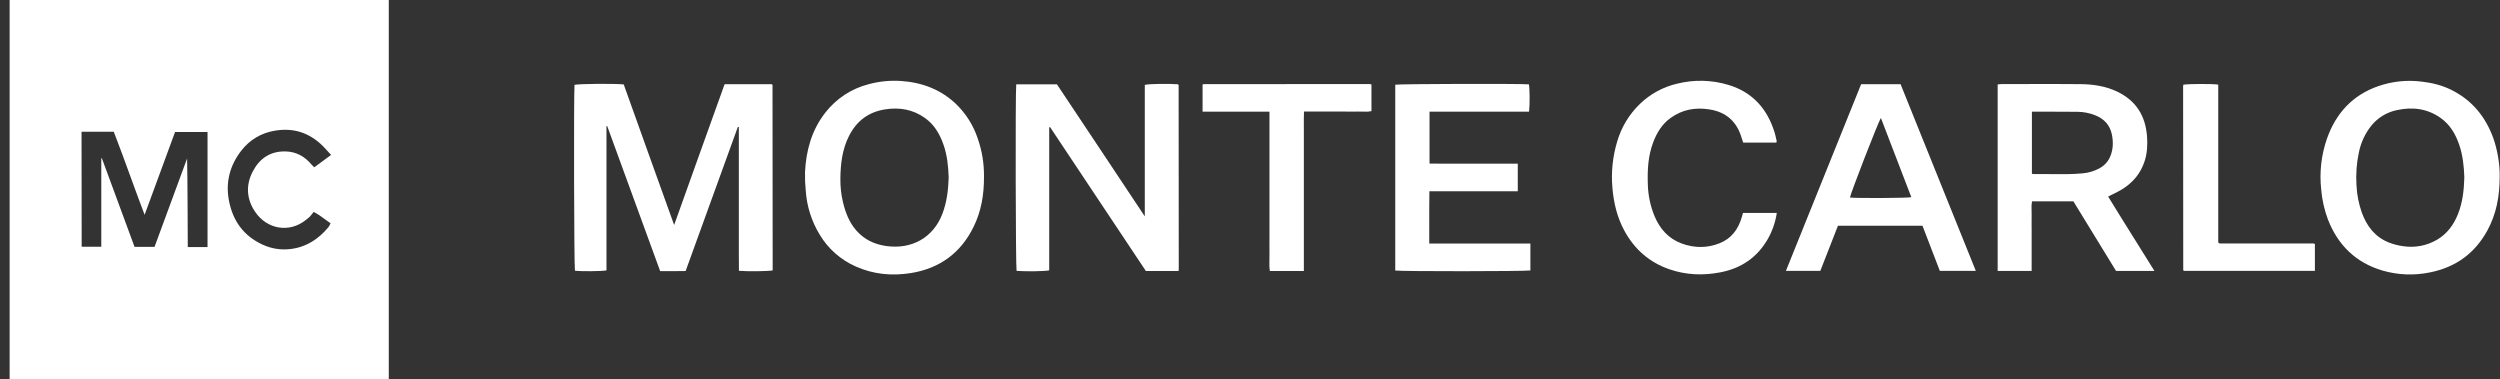
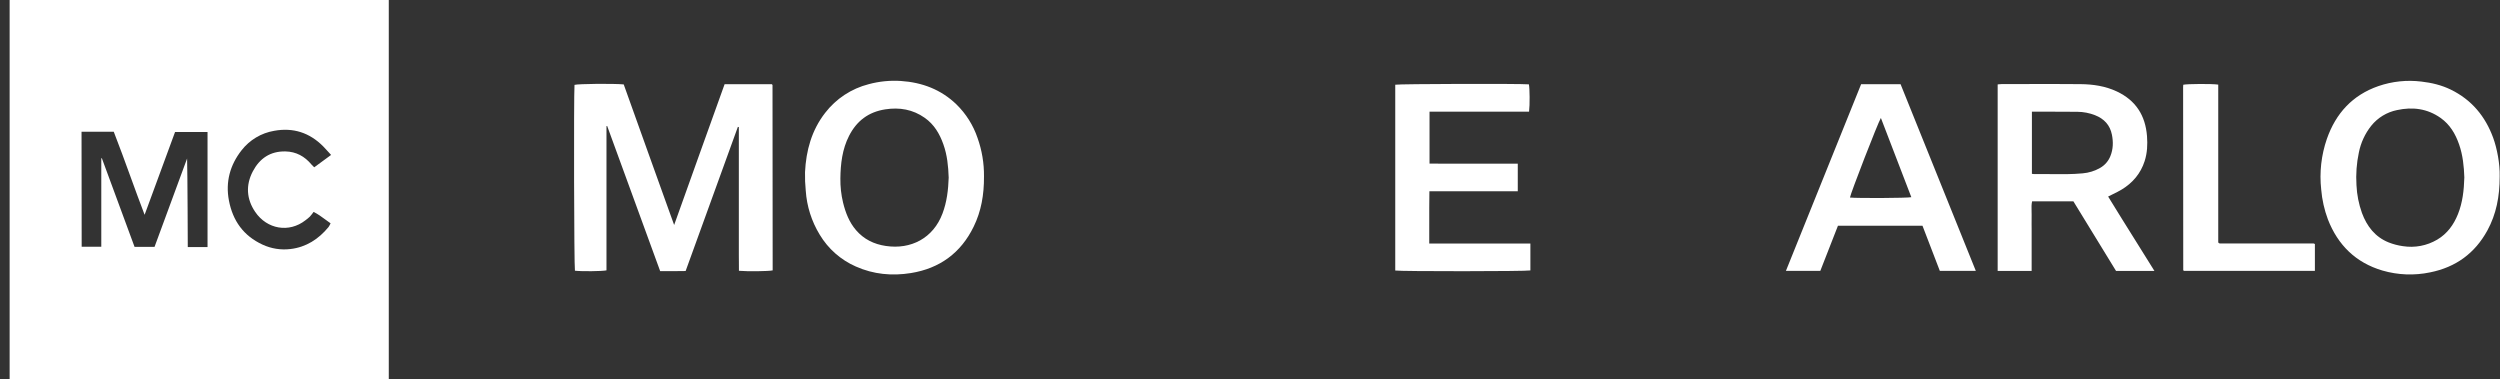
<svg xmlns="http://www.w3.org/2000/svg" width="211" height="32" viewBox="0 0 211 32" fill="none">
  <rect x="0" y="0" width="211" height="32" fill="#333333" stroke="none" />
  <g clip-path="url(#clip0_3197_8632)">
    <path fill-rule="evenodd" clip-rule="evenodd" d="M0.813 32.001V0H32.813V32.001H0.813ZM15.848 20.855H17.516V11.143H14.774L12.205 18.129C11.791 17.047 11.398 15.967 11.007 14.893C10.547 13.628 10.089 12.369 9.602 11.121H6.882L6.893 20.825H8.549V13.355H8.597C9.52 15.854 10.439 18.347 11.355 20.833H13.044C13.96 18.345 14.876 15.86 15.791 13.377C15.829 14.627 15.848 20.855 15.848 20.855ZM25.774 18.596C24.392 19.671 22.537 19.353 21.538 17.885C20.807 16.811 20.722 15.626 21.344 14.452C21.922 13.361 22.821 12.755 24.088 12.78C24.995 12.798 25.717 13.197 26.29 13.887C26.331 13.937 26.379 13.982 26.432 14.032C26.461 14.059 26.491 14.088 26.523 14.119C26.982 13.781 27.425 13.456 27.943 13.077C27.862 12.989 27.787 12.905 27.715 12.825C27.558 12.651 27.416 12.493 27.266 12.342C26.117 11.194 24.742 10.747 23.138 11.041C22.048 11.226 21.068 11.812 20.389 12.684C19.416 13.926 19.022 15.347 19.321 16.923C19.646 18.633 20.552 19.902 22.154 20.644C22.89 20.987 23.708 21.117 24.515 21.018C25.844 20.862 26.889 20.18 27.728 19.163C27.795 19.064 27.853 18.958 27.901 18.848C27.753 18.746 27.61 18.64 27.468 18.535C27.148 18.299 26.833 18.066 26.469 17.886C26.371 18.024 26.265 18.156 26.152 18.283C26.033 18.396 25.907 18.5 25.774 18.596Z" fill="white" />
    <path fill-rule="evenodd" clip-rule="evenodd" d="M83.049 14.887C83.059 16.45 82.811 17.837 82.176 19.134C81.096 21.348 79.311 22.654 76.884 23.046C75.29 23.303 73.725 23.159 72.23 22.493C70.961 21.935 69.896 20.996 69.184 19.807C68.496 18.681 68.092 17.405 68.005 16.089C67.953 15.569 67.932 15.047 67.944 14.526C68.034 12.702 68.499 10.998 69.644 9.524C70.565 8.329 71.86 7.477 73.323 7.104C74.205 6.866 75.121 6.774 76.034 6.834C77.825 6.953 79.424 7.554 80.726 8.814C81.531 9.602 82.14 10.568 82.502 11.634C82.875 12.678 83.06 13.779 83.049 14.887ZM80.069 14.991C80.037 14.035 79.946 13.089 79.619 12.178C79.304 11.286 78.837 10.499 78.048 9.944C77.042 9.235 75.923 9.044 74.718 9.229C73.31 9.446 72.308 10.199 71.664 11.459C71.084 12.594 70.944 13.822 70.928 15.059C70.918 15.745 70.994 16.43 71.154 17.098C71.363 17.949 71.672 18.754 72.249 19.425C72.909 20.192 73.757 20.61 74.764 20.759C76.875 21.075 78.765 20.111 79.549 18.015C79.917 17.038 80.034 16.024 80.069 14.991Z" fill="white" />
    <path d="M61.157 7.107H65.141L65.174 7.141C65.177 7.144 65.18 7.147 65.183 7.15C65.192 7.159 65.2 7.167 65.2 7.176C65.206 12.276 65.21 17.376 65.213 22.476V22.82C64.857 22.899 63.089 22.919 62.366 22.855C62.366 22.601 62.364 22.345 62.362 22.088C62.36 21.903 62.359 21.718 62.358 21.532C62.357 21.237 62.357 20.936 62.358 20.634C62.358 20.483 62.358 20.332 62.358 20.182V10.725L62.277 10.708L57.867 22.874C57.666 22.874 57.468 22.877 57.27 22.88L57.269 22.88C57.112 22.882 56.955 22.884 56.799 22.885C56.567 22.886 56.344 22.886 56.108 22.886H56.104L55.719 22.885L51.246 10.635L51.187 10.643V22.818C50.819 22.9 49.049 22.914 48.524 22.847C48.452 22.48 48.419 8.209 48.488 7.163C48.795 7.073 51.75 7.042 52.642 7.124C52.914 7.884 53.187 8.647 53.461 9.412C53.887 10.604 54.315 11.8 54.744 12.995C55.281 14.492 55.82 15.991 56.374 17.534L56.898 18.989L57.03 18.62C57.713 16.709 58.368 14.874 59.026 13.04C59.657 11.28 60.297 9.501 60.944 7.699L60.945 7.695L61.157 7.107Z" fill="white" />
-     <path d="M99.473 22.875H96.713L88.623 10.725L88.553 10.75V22.818C88.193 22.9 86.596 22.922 85.799 22.862C85.721 22.544 85.691 7.895 85.77 7.119H89.206L89.837 8.066C90.848 9.584 91.869 11.116 92.889 12.648C93.664 13.812 94.431 14.966 95.212 16.143L95.225 16.161L95.226 16.164C95.685 16.854 96.148 17.552 96.621 18.263V7.164C96.981 7.074 98.601 7.051 99.423 7.113C99.434 7.123 99.444 7.134 99.454 7.146L99.46 7.153C99.468 7.163 99.476 7.173 99.476 7.183C99.481 12.326 99.484 17.47 99.487 22.614C99.487 22.659 99.484 22.705 99.48 22.761C99.478 22.794 99.475 22.831 99.473 22.875Z" fill="white" />
    <path fill-rule="evenodd" clip-rule="evenodd" d="M178.595 22.869H181.835C181.29 21.989 180.747 21.123 180.209 20.263L180.206 20.258L180.204 20.255C179.434 19.026 178.673 17.81 177.926 16.589C178.057 16.521 178.185 16.459 178.311 16.397L178.312 16.397L178.313 16.396L178.314 16.396C178.583 16.264 178.838 16.139 179.079 15.992C180.005 15.427 180.671 14.643 181.007 13.601C181.229 12.911 181.263 12.205 181.207 11.485C181.072 9.743 180.257 8.47 178.658 7.718C177.69 7.263 176.655 7.112 175.604 7.101C174.05 7.086 172.496 7.089 170.942 7.093H170.941C170.275 7.094 169.61 7.096 168.945 7.096C168.867 7.096 168.789 7.104 168.712 7.113C168.675 7.117 168.639 7.121 168.603 7.124V22.864H171.47V19.308C171.47 19.177 171.469 19.045 171.467 18.914V18.907C171.465 18.648 171.463 18.39 171.47 18.138C171.473 18.015 171.469 17.891 171.465 17.767C171.457 17.508 171.449 17.248 171.51 16.994H174.995L178.595 22.869ZM171.493 14.672V9.422L172.192 9.423C172.438 9.424 172.684 9.424 172.931 9.425C173.732 9.426 174.534 9.427 175.335 9.436C175.844 9.44 176.348 9.537 176.822 9.723C177.586 10.023 178.086 10.554 178.247 11.373C178.367 11.983 178.355 12.587 178.118 13.173C177.951 13.594 177.646 13.945 177.253 14.17C176.798 14.431 176.292 14.588 175.769 14.631C174.884 14.714 173.997 14.705 173.111 14.695C172.637 14.69 172.163 14.685 171.689 14.694C171.623 14.69 171.558 14.683 171.493 14.672Z" fill="white" />
    <path fill-rule="evenodd" clip-rule="evenodd" d="M209.932 19.456C210.688 18.076 210.973 16.579 210.973 14.905C211.004 13.836 210.746 12.513 210.426 11.636C209.761 9.816 208.606 8.425 206.852 7.566C206.068 7.182 205.231 6.984 204.358 6.884C203.137 6.735 201.899 6.866 200.736 7.267C198.548 8.026 197.141 9.569 196.388 11.723C195.914 13.095 195.75 14.555 195.91 15.998C195.982 16.86 196.172 17.707 196.475 18.518C197.318 20.683 198.822 22.165 201.072 22.832C202.384 23.215 203.771 23.268 205.108 22.986C207.271 22.553 208.879 21.376 209.932 19.456ZM207.55 12.195C207.867 13.108 207.958 14.054 207.99 14.97C207.959 16.059 207.844 17.093 207.45 18.077C207.091 18.973 206.545 19.725 205.7 20.226C204.829 20.74 203.806 20.934 202.807 20.776C202.394 20.719 201.988 20.613 201.6 20.459C200.456 19.998 199.769 19.102 199.35 17.98C199.079 17.222 198.922 16.427 198.886 15.622C198.828 14.7 198.896 13.775 199.088 12.872C199.251 12.048 199.609 11.275 200.131 10.617C200.68 9.934 201.451 9.465 202.31 9.291C203.628 9.004 204.87 9.165 205.989 9.955C206.775 10.511 207.24 11.302 207.55 12.195Z" fill="white" />
    <path d="M128.1 13.813V16.145H120.641C120.627 17.071 120.628 17.98 120.629 18.894V18.896C120.63 19.445 120.631 19.997 120.628 20.554H129.165V22.824C128.838 22.906 118.195 22.914 117.759 22.832V7.15C118.103 7.078 128.289 7.052 129.039 7.119C129.111 7.446 129.124 8.862 129.053 9.423H120.652V13.805C120.991 13.815 121.327 13.814 121.663 13.813H121.664C121.818 13.813 121.972 13.812 122.126 13.813C122.453 13.814 122.784 13.813 123.115 13.813C123.28 13.813 123.446 13.813 123.611 13.813L128.1 13.813Z" fill="white" />
    <path fill-rule="evenodd" clip-rule="evenodd" d="M160.409 7.107H157.079C155.687 10.56 154.296 14.014 152.9 17.479L152.775 17.789C152.095 19.477 151.414 21.168 150.731 22.863H153.634L155.124 19.05H162.257L163.721 22.862H166.759C164.639 17.603 162.523 12.351 160.409 7.107ZM156.137 16.673C156.177 16.345 158.477 10.405 158.747 9.955L161.316 16.643C160.956 16.719 156.76 16.739 156.137 16.673Z" fill="white" />
-     <path d="M149.92 12.038H147.13C147.118 12.003 147.104 11.967 147.091 11.93C147.061 11.848 147.029 11.763 147.005 11.678C146.61 10.292 145.723 9.462 144.28 9.235C143.088 9.046 141.987 9.24 140.998 9.955C140.278 10.471 139.842 11.193 139.533 12.002C139.1 13.141 139.036 14.328 139.076 15.53C139.095 16.457 139.286 17.372 139.637 18.23C140.087 19.31 140.813 20.139 141.935 20.551C142.998 20.941 144.081 20.951 145.136 20.53C146.126 20.137 146.7 19.36 146.996 18.365C147.016 18.294 147.036 18.224 147.057 18.152L147.08 18.07L147.108 17.973H149.961C149.845 18.748 149.587 19.495 149.2 20.177C148.307 21.729 146.957 22.648 145.192 22.986C143.738 23.266 142.312 23.212 140.902 22.729C139.208 22.147 137.958 21.044 137.107 19.489C136.489 18.359 136.197 17.138 136.088 15.856C135.972 14.547 136.107 13.228 136.483 11.969C136.832 10.755 137.494 9.655 138.402 8.778C139.276 7.93 140.365 7.337 141.552 7.062C142.981 6.704 144.481 6.741 145.891 7.169C147.922 7.786 149.157 9.187 149.774 11.173C149.825 11.338 149.863 11.508 149.901 11.678C149.918 11.756 149.936 11.834 149.954 11.912C149.955 11.925 149.95 11.94 149.942 11.963C149.936 11.982 149.928 12.006 149.92 12.038Z" fill="white" />
-     <path d="M107.178 22.874H110.045V11.079C110.046 10.91 110.045 10.742 110.044 10.572C110.042 10.192 110.04 9.809 110.058 9.416H113.534C113.658 9.416 113.784 9.417 113.91 9.418C114.161 9.421 114.413 9.423 114.658 9.416C114.776 9.412 114.894 9.416 115.012 9.42C115.262 9.428 115.51 9.436 115.751 9.375V7.125C115.702 7.11 115.652 7.1 115.601 7.094C110.924 7.096 106.247 7.098 101.571 7.102C101.561 7.102 101.55 7.11 101.541 7.117L101.533 7.123C101.526 7.128 101.519 7.134 101.511 7.142L101.507 7.145L101.497 7.154V9.424C102.124 9.424 102.75 9.423 103.375 9.423L103.377 9.423C104.628 9.421 105.878 9.42 107.143 9.424V20.189C107.143 20.34 107.142 20.491 107.141 20.642C107.139 20.943 107.137 21.246 107.143 21.54C107.146 21.68 107.142 21.82 107.139 21.961C107.132 22.263 107.126 22.567 107.178 22.874Z" fill="white" />
    <path d="M195.377 20.601V22.862H184.319C184.308 22.851 184.297 22.84 184.287 22.828C184.286 22.825 184.284 22.823 184.282 22.821C184.274 22.811 184.266 22.801 184.266 22.791C184.261 17.649 184.258 12.507 184.255 7.365C184.255 7.317 184.258 7.269 184.262 7.223C184.263 7.204 184.265 7.185 184.266 7.167C184.266 7.162 184.266 7.157 184.267 7.152C184.627 7.075 186.702 7.062 187.22 7.141V20.461C187.228 20.469 187.235 20.477 187.24 20.483C187.255 20.498 187.262 20.507 187.27 20.514C187.28 20.524 187.292 20.532 187.305 20.537C187.334 20.544 187.365 20.549 187.395 20.551H195.261C195.267 20.551 195.274 20.551 195.28 20.552C195.288 20.553 195.297 20.555 195.305 20.557C195.33 20.57 195.354 20.585 195.377 20.601Z" fill="white" />
  </g>
  <defs>
    <clipPath id="clip0_3197_8632">
      <rect width="210.163" height="32" fill="white" transform="translate(0.813)" />
    </clipPath>
  </defs>
</svg>